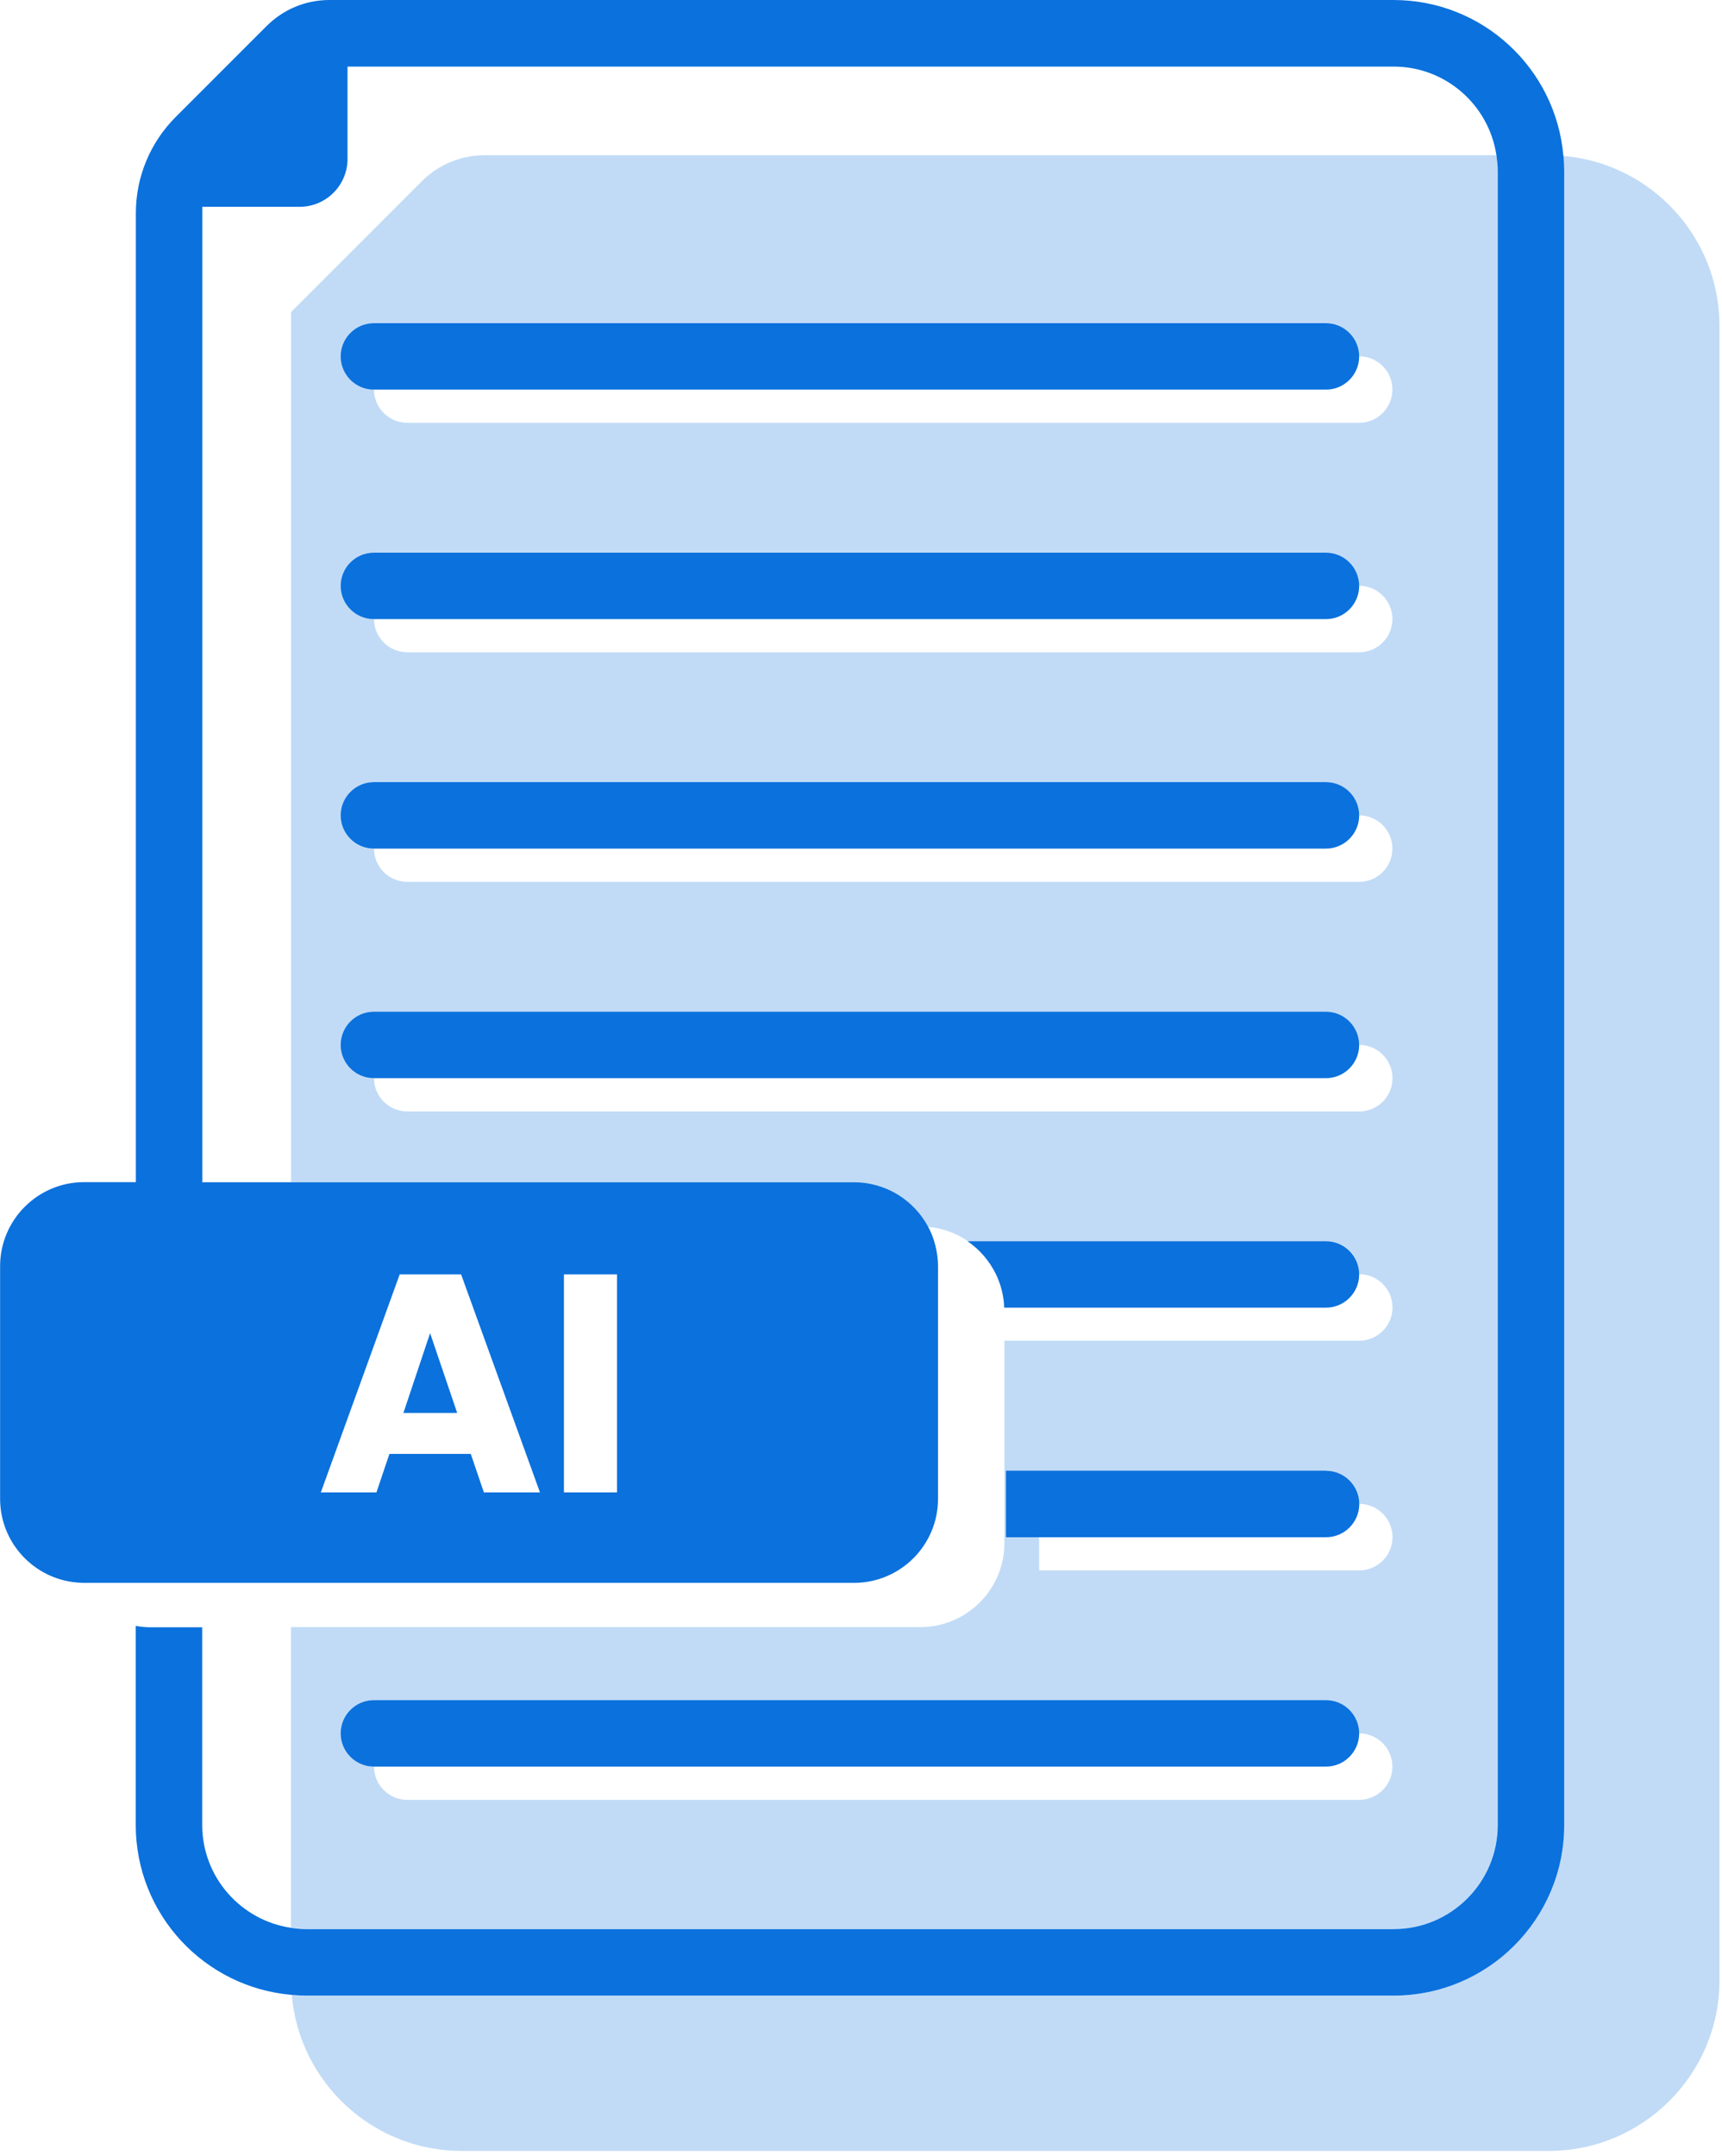
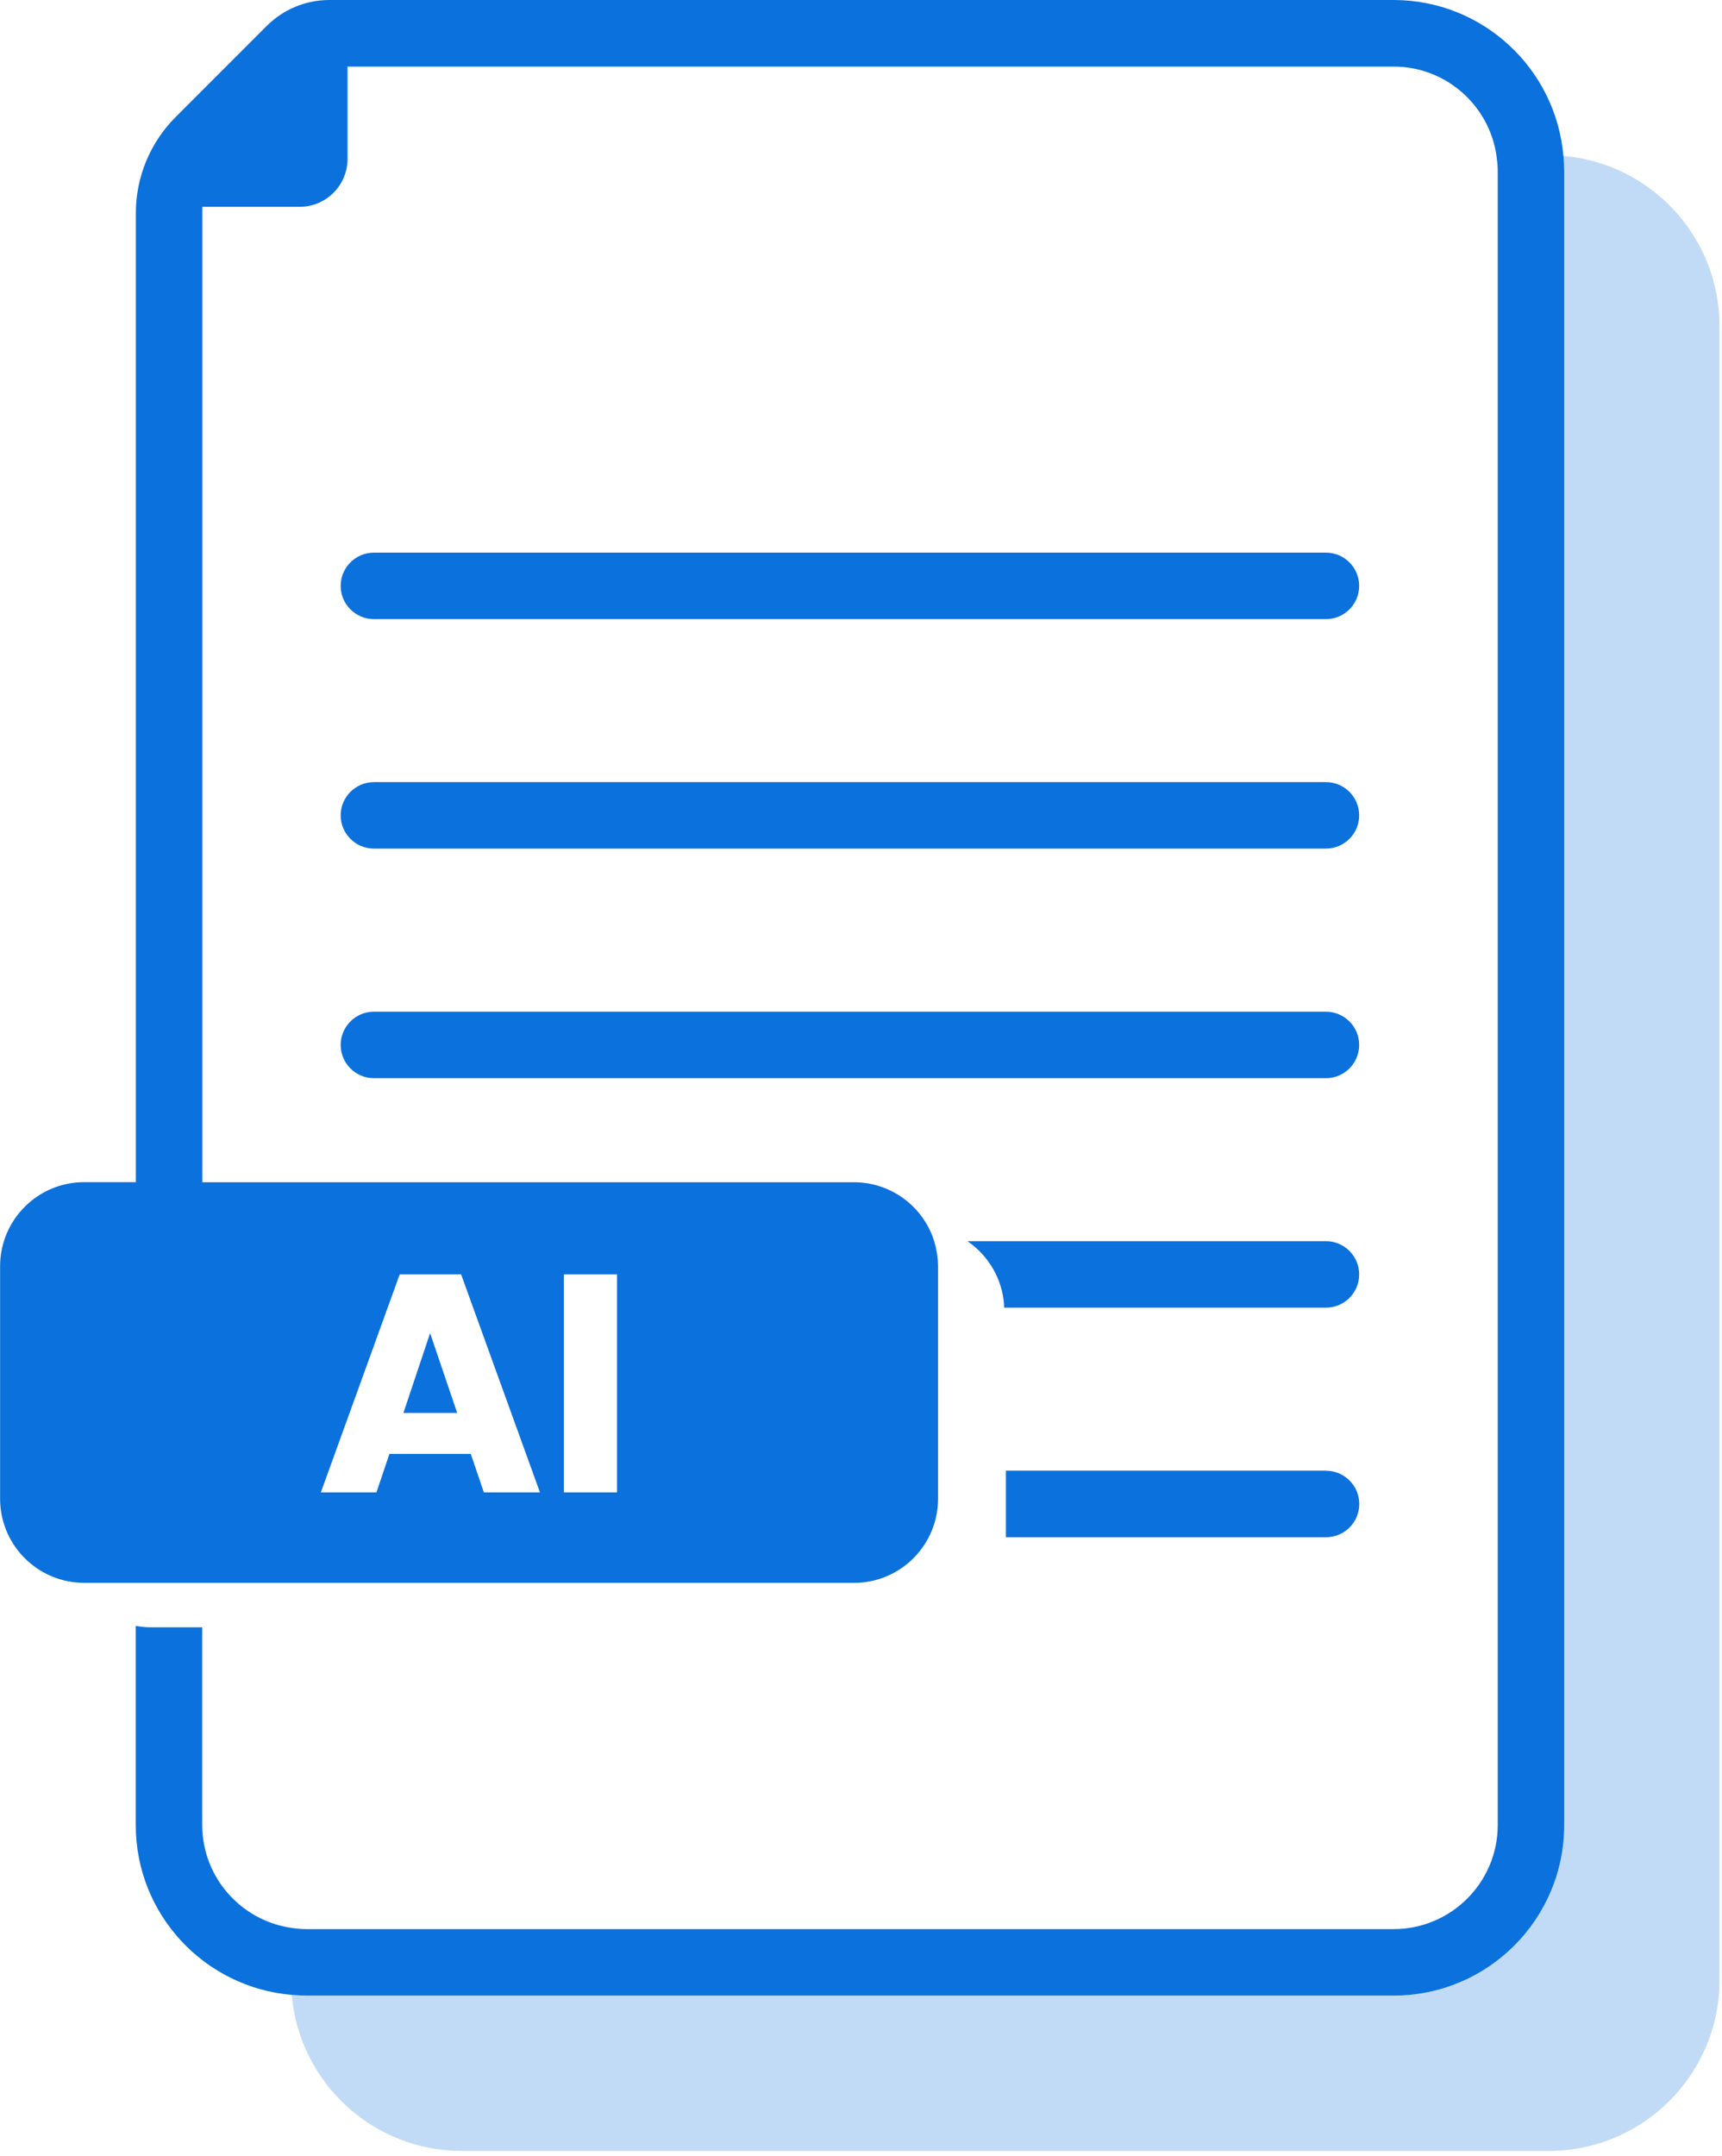
<svg xmlns="http://www.w3.org/2000/svg" width="171" height="214" viewBox="0 0 171 214" fill="none">
  <g clip-path="url(#clip0_335_1169)">
-     <path opacity="0.25" d="M138.39 191.5C144.09 191.5 148.72 186.86 148.72 181.17V16.94C148.72 16.42 148.67 15.91 148.59 15.41H48.13C45.77 15.41 43.55 16.33 41.88 18L28.9 30.98V117.35H84.79C87.99 117.35 90.76 119.15 92.17 121.79C93.61 121.92 94.95 122.42 96.08 123.19H131.68C133.5 123.19 134.98 124.67 134.98 126.49C136.8 126.49 138.28 127.97 138.28 129.79C138.28 131.61 136.8 133.09 134.98 133.09H99.74V153.17C99.74 157.78 96 161.52 91.39 161.52H28.89V191.35C29.39 191.42 29.9 191.48 30.42 191.48H138.39V191.5ZM37.13 32.07H131.67C133.49 32.07 134.97 33.55 134.97 35.37C136.79 35.37 138.27 36.85 138.27 38.67C138.27 40.49 136.79 41.97 134.97 41.97H40.44C38.62 41.97 37.14 40.49 37.14 38.67C35.32 38.67 33.84 37.19 33.84 35.37C33.84 33.55 35.32 32.07 37.14 32.07H37.13ZM37.13 54.85H131.67C133.49 54.85 134.97 56.33 134.97 58.15C136.79 58.15 138.27 59.63 138.27 61.45C138.27 63.27 136.79 64.75 134.97 64.75H40.44C38.62 64.75 37.14 63.27 37.14 61.45C35.32 61.45 33.84 59.97 33.84 58.15C33.84 56.33 35.32 54.85 37.14 54.85H37.13ZM37.13 77.64H131.67C133.49 77.64 134.97 79.12 134.97 80.94C136.79 80.94 138.27 82.42 138.27 84.24C138.27 86.06 136.79 87.54 134.97 87.54H40.44C38.62 87.54 37.14 86.06 37.14 84.24C35.32 84.24 33.84 82.76 33.84 80.94C33.84 79.12 35.32 77.64 37.14 77.64H37.13ZM134.98 110.33H40.44C38.62 110.33 37.14 108.85 37.14 107.03C35.32 107.03 33.84 105.55 33.84 103.73C33.84 101.91 35.32 100.43 37.14 100.43H131.68C133.5 100.43 134.98 101.91 134.98 103.73C136.8 103.73 138.28 105.21 138.28 107.03C138.28 108.85 136.8 110.33 134.98 110.33ZM99.89 145.99H131.68C133.5 145.99 134.98 147.47 134.98 149.29C136.8 149.29 138.28 150.77 138.28 152.59C138.28 154.41 136.8 155.89 134.98 155.89H103.19V152.59H99.89V145.98V145.99ZM37.13 168.77H131.67C133.49 168.77 134.97 170.25 134.97 172.07C136.79 172.07 138.27 173.55 138.27 175.37C138.27 177.19 136.79 178.67 134.97 178.67H40.44C38.62 178.67 37.14 177.19 37.14 175.37C35.32 175.37 33.84 173.89 33.84 172.07C33.84 170.25 35.32 168.77 37.14 168.77H37.13Z" fill="#0B71DD" />
    <path opacity="0.25" d="M155.25 15.49C155.29 15.97 155.32 16.45 155.32 16.94V181.16C155.32 190.52 147.74 198.1 138.38 198.1H30.42C29.93 198.1 29.45 198.07 28.97 198.03C29.71 206.69 36.99 213.52 45.84 213.52H153.81C163.15 213.52 170.75 205.92 170.75 196.58V32.35C170.75 23.5 163.92 16.22 155.26 15.48L155.25 15.49Z" fill="#0B71DD" />
    <path d="M155.25 15.49C154.51 6.82 147.25 0 138.38 0H32.72C30.36 0 28.14 0.92 26.47 2.59L17.44 11.62C14.91 14.15 13.49 17.58 13.49 21.15V117.35H8.36C3.75 117.35 0.01 121.09 0.01 125.7V148.78C0.01 153.13 3.34 156.7 7.59 157.09C7.84 157.11 8.1 157.13 8.36 157.13H84.8C89.41 157.13 93.15 153.39 93.15 148.78V125.7C93.15 124.99 93.05 124.31 92.89 123.66C92.73 123 92.49 122.38 92.18 121.8C90.78 119.16 88 117.36 84.8 117.36H20.09V20.53H29.75C32.38 20.53 34.51 18.4 34.51 15.77V6.61H138.39C143.57 6.61 147.86 10.44 148.6 15.42C148.67 15.92 148.73 16.43 148.73 16.95V181.17C148.73 186.87 144.09 191.5 138.4 191.5H30.42C29.9 191.5 29.39 191.45 28.89 191.37C23.91 190.63 20.08 186.34 20.08 181.16V161.54H14.95C14.45 161.54 13.96 161.49 13.48 161.4V181.16C13.48 190.03 20.29 197.29 28.97 198.03C29.45 198.07 29.93 198.1 30.42 198.1H138.39C147.75 198.1 155.33 190.52 155.33 181.16V16.94C155.33 16.45 155.3 15.97 155.26 15.49H155.25ZM48.05 148.15L46.75 144.33H38.67L37.38 148.15H31.86L39.69 126.51H45.79L53.62 148.15H48.04H48.05ZM61.27 148.15H56V126.51H61.27V148.15Z" fill="#0B71DD" />
-     <path d="M37.13 38.68H131.67C133.49 38.68 134.97 37.2 134.97 35.38C134.97 33.56 133.49 32.08 131.67 32.08H37.13C35.31 32.08 33.83 33.56 33.83 35.38C33.83 37.2 35.31 38.68 37.13 38.68Z" fill="#0B71DD" />
    <path d="M37.13 61.46H131.67C133.49 61.46 134.97 59.98 134.97 58.16C134.97 56.34 133.49 54.86 131.67 54.86H37.13C35.31 54.86 33.83 56.34 33.83 58.16C33.83 59.98 35.31 61.46 37.13 61.46Z" fill="#0B71DD" />
    <path d="M37.13 84.24H131.67C133.49 84.24 134.97 82.76 134.97 80.94C134.97 79.12 133.49 77.64 131.67 77.64H37.13C35.31 77.64 33.83 79.12 33.83 80.94C33.83 82.76 35.31 84.24 37.13 84.24Z" fill="#0B71DD" />
    <path d="M37.13 107.03H131.67C133.49 107.03 134.97 105.55 134.97 103.73C134.97 101.91 133.49 100.43 131.67 100.43H37.13C35.31 100.43 33.83 101.91 33.83 103.73C33.83 105.55 35.31 107.03 37.13 107.03Z" fill="#0B71DD" />
    <path d="M98.91 126.51C99.39 127.52 99.68 128.63 99.72 129.81H131.67C133.49 129.81 134.97 128.33 134.97 126.51C134.97 124.69 133.49 123.21 131.67 123.21H96.07C97.29 124.04 98.26 125.18 98.91 126.51Z" fill="#0B71DD" />
    <path d="M131.68 145.99H99.89V152.6H131.68C133.5 152.6 134.98 151.12 134.98 149.3C134.98 147.48 133.5 146 131.68 146V145.99Z" fill="#0B71DD" />
-     <path d="M33.83 172.07C33.83 173.89 35.31 175.37 37.13 175.37H131.67C133.49 175.37 134.97 173.89 134.97 172.07C134.97 170.25 133.49 168.77 131.67 168.77H37.13C35.31 168.77 33.83 170.25 33.83 172.07Z" fill="#0B71DD" />
    <path d="M40.06 140.26H45.4L42.71 132.34L40.06 140.26Z" fill="#0B71DD" />
  </g>
  <defs>
    <clipPath id="clip0_335_1169">
      <rect width="170.74" height="213.52" fill="white" />
    </clipPath>
  </defs>
</svg>